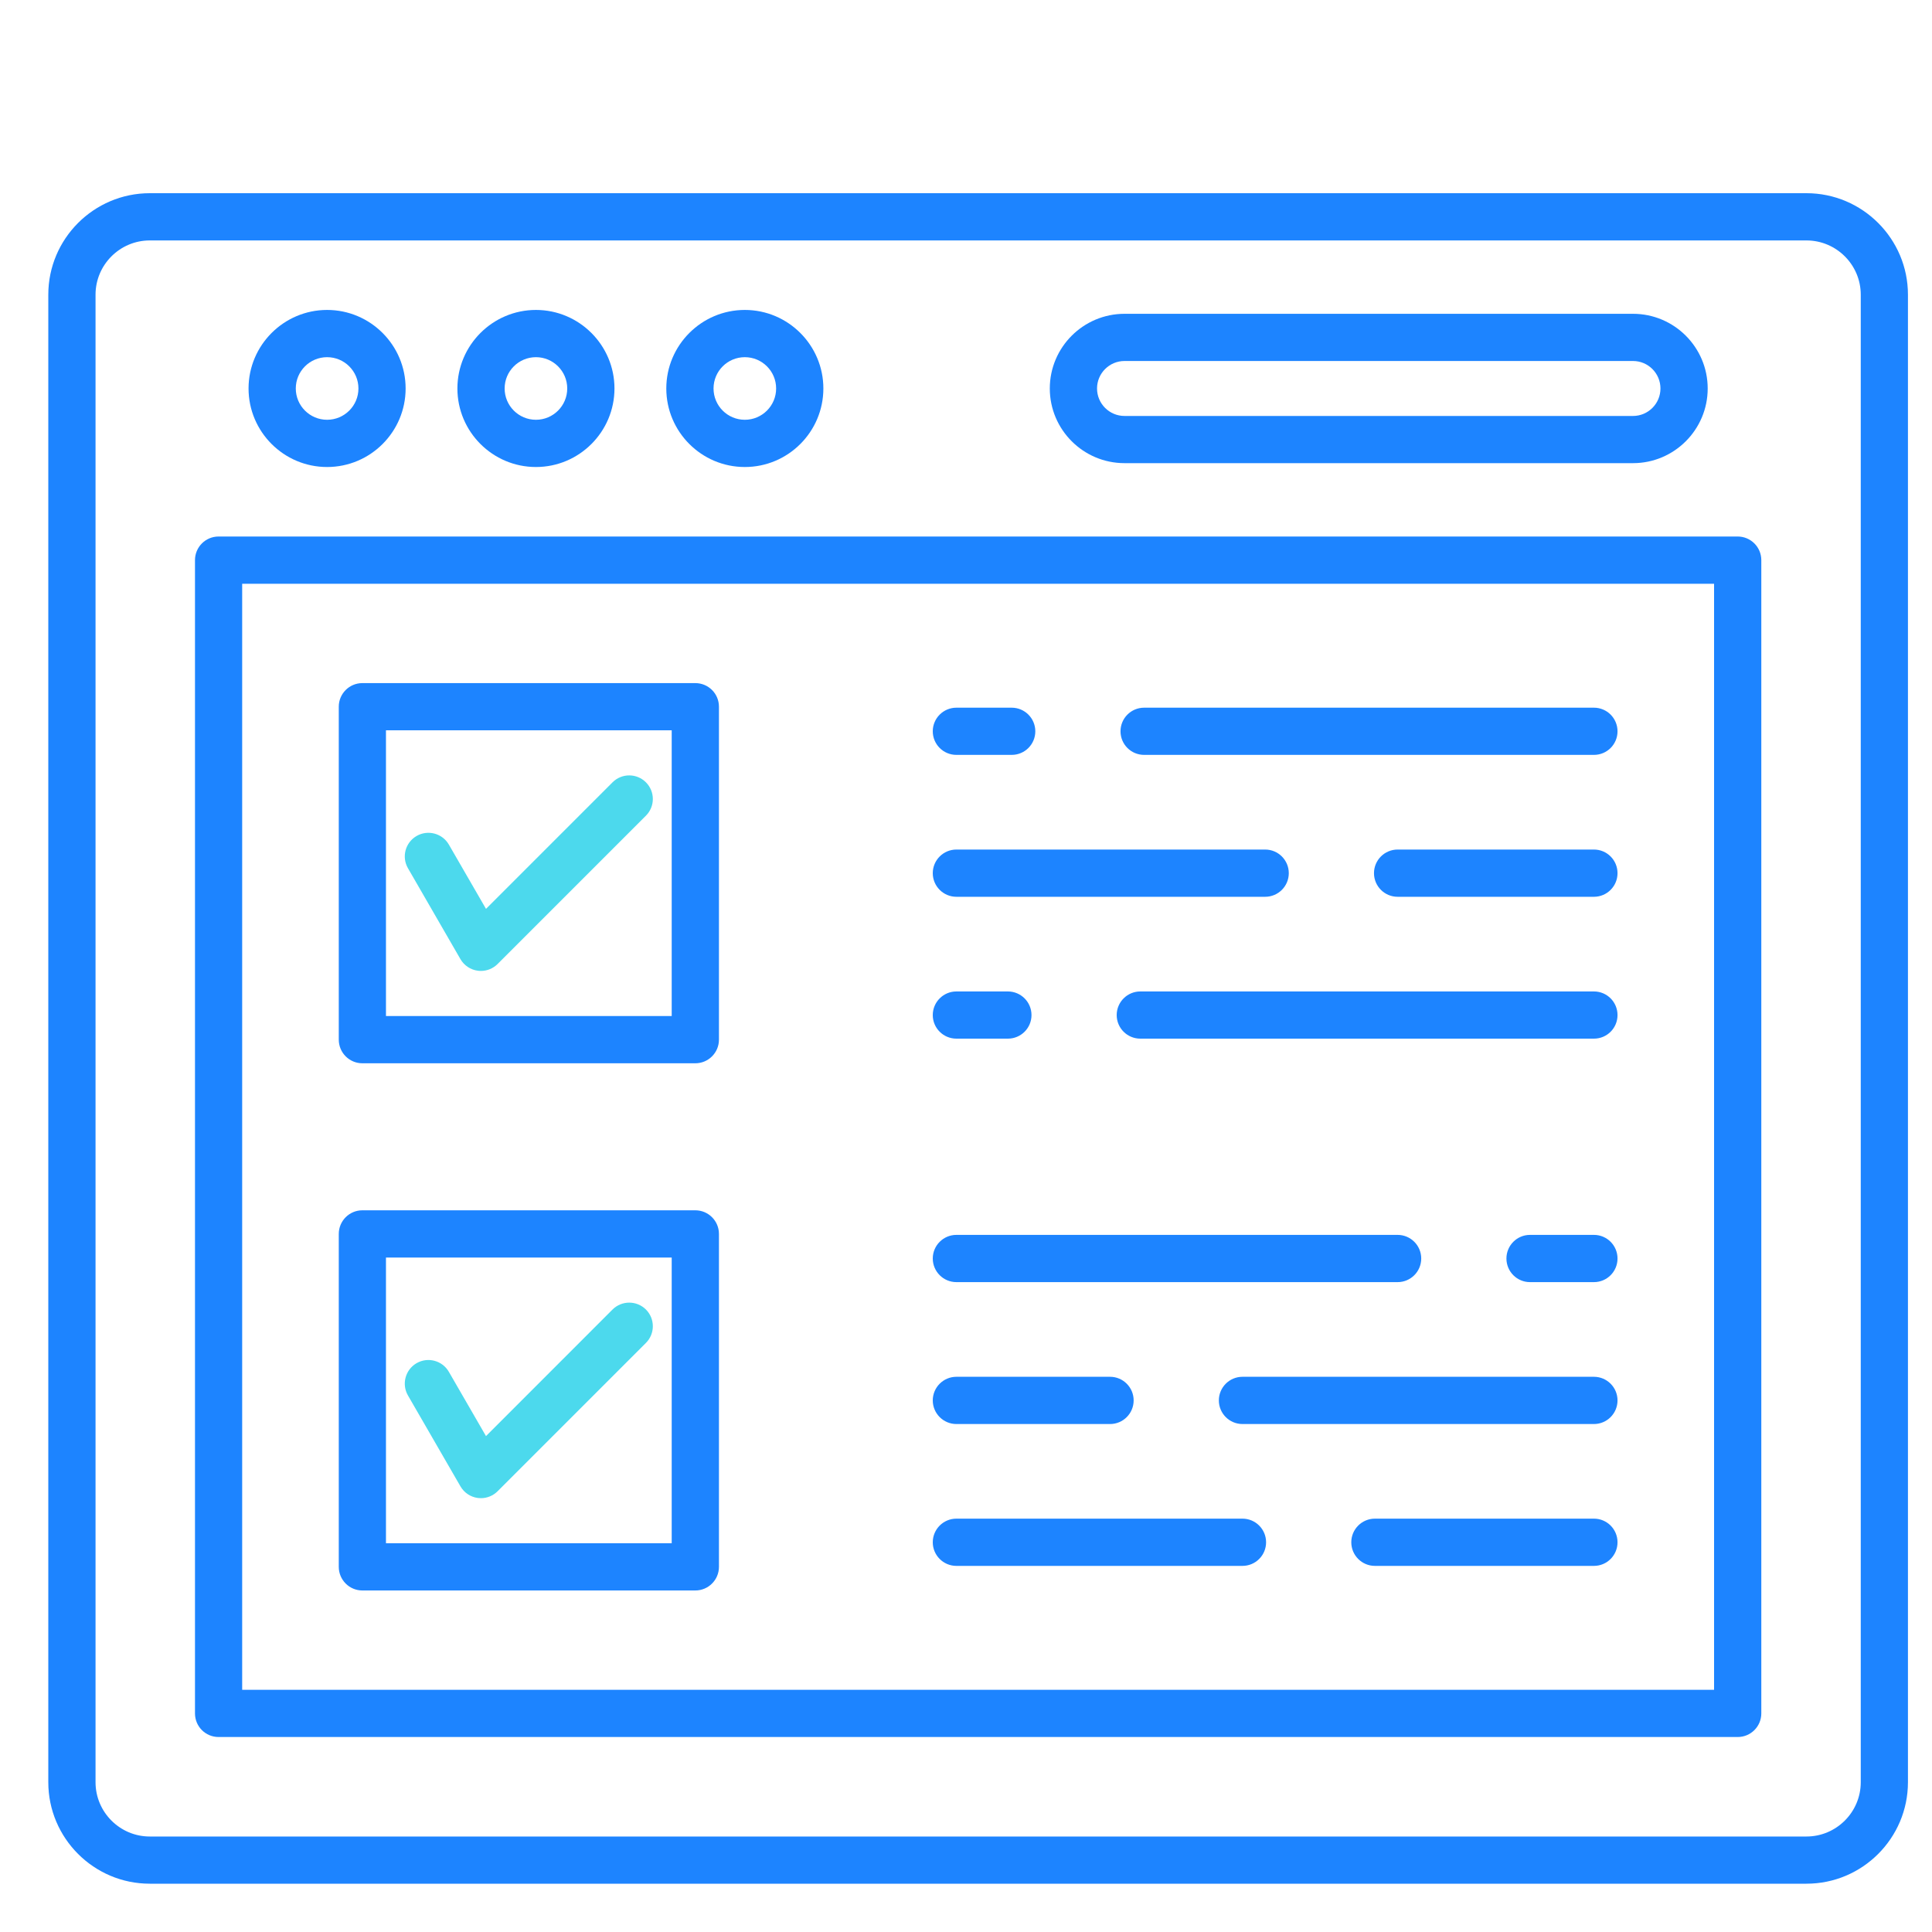
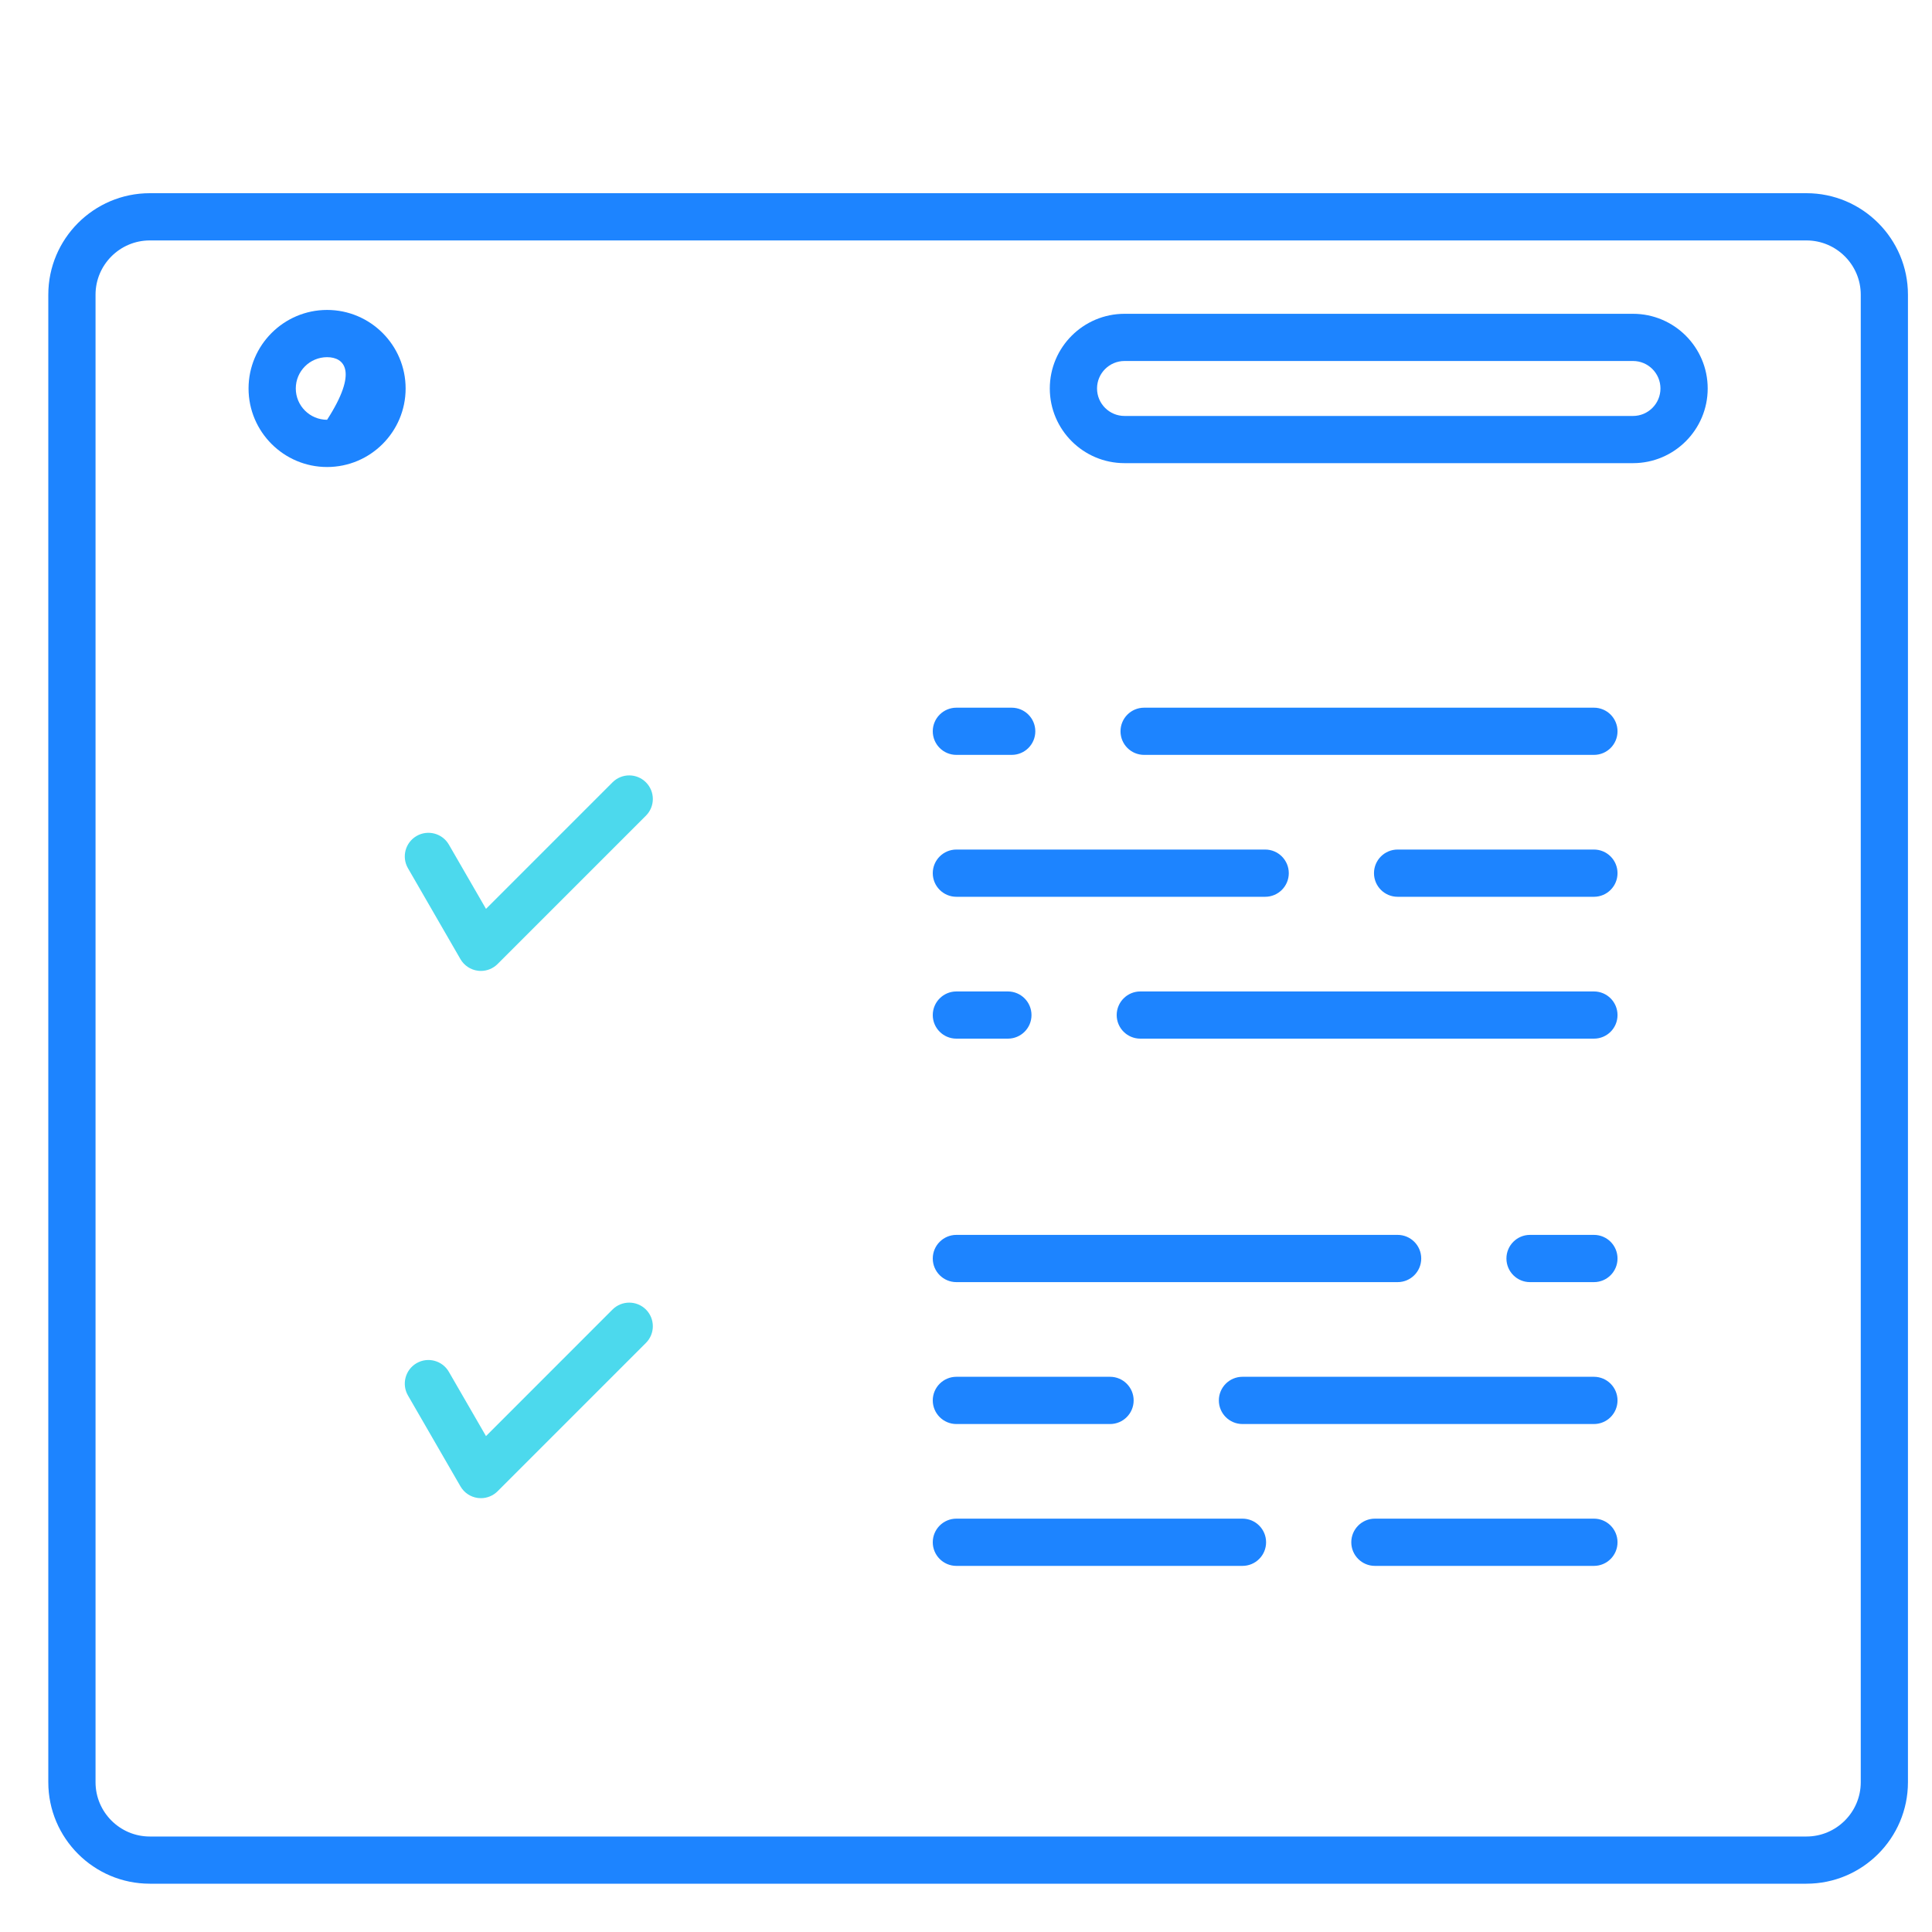
<svg xmlns="http://www.w3.org/2000/svg" width="40" height="40" viewBox="0 0 40 40" fill="none">
  <path fill-rule="evenodd" clip-rule="evenodd" d="M37.401 39H3.101C1.943 39 1 38.057 1 36.899V6.101C1 4.943 1.943 4 3.101 4H37.401C38.559 4 39.502 4.943 39.502 6.101V36.899C39.502 38.057 38.559 39 37.401 39ZM3.101 4.978C2.482 4.978 1.978 5.482 1.978 6.101V36.899C1.978 37.518 2.482 38.023 3.101 38.023H37.401C38.02 38.023 38.525 37.518 38.525 36.899L38.525 6.101C38.525 5.482 38.02 4.978 37.401 4.978L3.101 4.978Z" fill="#1D84FF" />
-   <path fill-rule="evenodd" clip-rule="evenodd" d="M35.977 35.963H4.525C4.255 35.963 4.037 35.745 4.037 35.474V11.597C4.037 11.327 4.255 11.108 4.525 11.108H35.977C36.247 11.108 36.466 11.327 36.466 11.597V35.474C36.466 35.745 36.247 35.963 35.977 35.963ZM5.014 34.986H35.488V12.086H5.014V34.986Z" fill="#1D84FF" />
-   <path fill-rule="evenodd" clip-rule="evenodd" d="M6.772 9.669C5.876 9.669 5.146 8.94 5.146 8.043C5.146 7.147 5.876 6.417 6.772 6.417C7.669 6.417 8.398 7.147 8.398 8.043C8.398 8.94 7.669 9.669 6.772 9.669ZM6.772 7.395C6.415 7.395 6.124 7.685 6.124 8.043C6.124 8.401 6.415 8.691 6.772 8.691C7.13 8.691 7.421 8.401 7.421 8.043C7.421 7.685 7.13 7.395 6.772 7.395Z" fill="#1D84FF" />
-   <path fill-rule="evenodd" clip-rule="evenodd" d="M11.096 9.669C10.2 9.669 9.47 8.94 9.47 8.043C9.47 7.147 10.2 6.417 11.096 6.417C11.992 6.417 12.722 7.147 12.722 8.043C12.722 8.94 11.992 9.669 11.096 9.669ZM11.096 7.395C10.739 7.395 10.448 7.685 10.448 8.043C10.448 8.401 10.739 8.691 11.096 8.691C11.453 8.691 11.744 8.401 11.744 8.043C11.744 7.685 11.453 7.395 11.096 7.395Z" fill="#1D84FF" />
-   <path fill-rule="evenodd" clip-rule="evenodd" d="M15.421 9.669C14.524 9.669 13.795 8.94 13.795 8.043C13.795 7.147 14.524 6.417 15.421 6.417C16.317 6.417 17.047 7.147 17.047 8.043C17.047 8.94 16.317 9.669 15.421 9.669ZM15.421 7.395C15.063 7.395 14.773 7.685 14.773 8.043C14.773 8.401 15.063 8.691 15.421 8.691C15.778 8.691 16.069 8.401 16.069 8.043C16.069 7.685 15.778 7.395 15.421 7.395Z" fill="#1D84FF" />
+   <path fill-rule="evenodd" clip-rule="evenodd" d="M6.772 9.669C5.876 9.669 5.146 8.94 5.146 8.043C5.146 7.147 5.876 6.417 6.772 6.417C7.669 6.417 8.398 7.147 8.398 8.043C8.398 8.94 7.669 9.669 6.772 9.669ZM6.772 7.395C6.415 7.395 6.124 7.685 6.124 8.043C6.124 8.401 6.415 8.691 6.772 8.691C7.421 7.685 7.13 7.395 6.772 7.395Z" fill="#1D84FF" />
  <path fill-rule="evenodd" clip-rule="evenodd" d="M33.81 9.589H23.282C22.429 9.589 21.735 8.896 21.735 8.043C21.735 7.19 22.429 6.497 23.282 6.497H33.81C34.662 6.497 35.356 7.19 35.356 8.043C35.356 8.896 34.662 9.589 33.81 9.589ZM23.282 7.474C22.968 7.474 22.713 7.729 22.713 8.043C22.713 8.357 22.968 8.612 23.282 8.612H33.81C34.123 8.612 34.378 8.357 34.378 8.043C34.378 7.729 34.123 7.474 33.81 7.474H23.282Z" fill="#1D84FF" />
-   <path fill-rule="evenodd" clip-rule="evenodd" d="M14.396 22.014H7.502C7.233 22.014 7.014 21.795 7.014 21.525V14.631C7.014 14.361 7.233 14.143 7.502 14.143H14.396C14.666 14.143 14.885 14.361 14.885 14.631V21.525C14.885 21.795 14.666 22.014 14.396 22.014ZM7.991 21.036H13.907V15.12H7.991V21.036Z" fill="#1D84FF" />
  <path fill-rule="evenodd" clip-rule="evenodd" d="M9.957 20.102C9.936 20.102 9.914 20.101 9.893 20.098C9.742 20.078 9.609 19.989 9.533 19.858L8.446 17.975C8.311 17.741 8.392 17.443 8.625 17.308C8.859 17.173 9.158 17.253 9.293 17.486L10.062 18.817L12.682 16.197C12.873 16.006 13.182 16.006 13.373 16.197C13.564 16.388 13.564 16.697 13.373 16.888L10.302 19.959C10.21 20.051 10.085 20.102 9.957 20.102Z" fill="#4CD9ED" />
  <path fill-rule="evenodd" clip-rule="evenodd" d="M33.001 15.629H23.688C23.417 15.629 23.199 15.411 23.199 15.14C23.199 14.871 23.417 14.652 23.688 14.652L33.001 14.652C33.271 14.652 33.489 14.871 33.489 15.141C33.489 15.411 33.271 15.629 33.001 15.629ZM20.946 15.629H19.801C19.531 15.629 19.312 15.411 19.312 15.14C19.312 14.871 19.531 14.652 19.801 14.652L20.946 14.652C21.216 14.652 21.435 14.871 21.435 15.141C21.435 15.411 21.216 15.629 20.946 15.629Z" fill="#1D84FF" />
  <path fill-rule="evenodd" clip-rule="evenodd" d="M33.001 18.567H28.936C28.666 18.567 28.447 18.348 28.447 18.078C28.447 17.808 28.666 17.589 28.936 17.589H33.001C33.271 17.589 33.489 17.808 33.489 18.078C33.489 18.348 33.271 18.567 33.001 18.567ZM26.194 18.567H19.801C19.531 18.567 19.312 18.348 19.312 18.078C19.312 17.808 19.531 17.589 19.801 17.589H26.194C26.464 17.589 26.683 17.808 26.683 18.078C26.683 18.348 26.464 18.567 26.194 18.567Z" fill="#1D84FF" />
  <path fill-rule="evenodd" clip-rule="evenodd" d="M33.001 21.504H23.609C23.339 21.504 23.12 21.286 23.12 21.016C23.12 20.746 23.339 20.527 23.609 20.527H33.001C33.271 20.527 33.489 20.746 33.489 21.016C33.489 21.286 33.271 21.504 33.001 21.504ZM20.867 21.504H19.801C19.531 21.504 19.312 21.286 19.312 21.016C19.312 20.746 19.531 20.527 19.801 20.527H20.867C21.137 20.527 21.356 20.746 21.356 21.016C21.356 21.286 21.137 21.504 20.867 21.504Z" fill="#1D84FF" />
-   <path fill-rule="evenodd" clip-rule="evenodd" d="M14.396 32.929H7.502C7.233 32.929 7.014 32.71 7.014 32.44V25.547C7.014 25.277 7.233 25.058 7.502 25.058H14.396C14.666 25.058 14.885 25.277 14.885 25.547V32.44C14.885 32.71 14.666 32.929 14.396 32.929ZM7.991 31.951H13.907V26.036H7.991V31.951Z" fill="#1D84FF" />
  <path fill-rule="evenodd" clip-rule="evenodd" d="M9.957 31.018C9.936 31.018 9.914 31.016 9.893 31.014C9.742 30.994 9.609 30.905 9.533 30.773L8.446 28.891C8.311 28.657 8.392 28.358 8.625 28.223C8.859 28.088 9.158 28.168 9.293 28.402L10.062 29.733L12.682 27.112C12.873 26.922 13.182 26.922 13.373 27.112C13.564 27.303 13.564 27.613 13.373 27.804L10.302 30.875C10.21 30.967 10.085 31.018 9.957 31.018Z" fill="#4CD9ED" />
  <path fill-rule="evenodd" clip-rule="evenodd" d="M33.001 26.545H31.677C31.407 26.545 31.189 26.326 31.189 26.056C31.189 25.786 31.407 25.567 31.677 25.567H33.001C33.271 25.567 33.489 25.786 33.489 26.056C33.489 26.326 33.271 26.545 33.001 26.545ZM28.936 26.545H19.801C19.531 26.545 19.312 26.326 19.312 26.056C19.312 25.786 19.531 25.567 19.801 25.567H28.936C29.206 25.567 29.425 25.786 29.425 26.056C29.425 26.326 29.206 26.545 28.936 26.545Z" fill="#1D84FF" />
  <path fill-rule="evenodd" clip-rule="evenodd" d="M33.001 29.483H25.724C25.454 29.483 25.235 29.264 25.235 28.994C25.235 28.724 25.454 28.505 25.724 28.505H33.001C33.27 28.505 33.489 28.724 33.489 28.994C33.489 29.264 33.27 29.483 33.001 29.483ZM22.983 29.483H19.801C19.531 29.483 19.312 29.264 19.312 28.994C19.312 28.724 19.531 28.505 19.801 28.505H22.983C23.252 28.505 23.471 28.724 23.471 28.994C23.471 29.264 23.252 29.483 22.983 29.483Z" fill="#1D84FF" />
  <path fill-rule="evenodd" clip-rule="evenodd" d="M33.001 32.42H28.466C28.196 32.42 27.977 32.201 27.977 31.931C27.977 31.661 28.196 31.442 28.466 31.442H33.001C33.271 31.442 33.489 31.661 33.489 31.931C33.489 32.201 33.271 32.42 33.001 32.42ZM25.724 32.42H19.801C19.531 32.42 19.312 32.201 19.312 31.931C19.312 31.661 19.531 31.442 19.801 31.442H25.724C25.994 31.442 26.213 31.661 26.213 31.931C26.213 32.201 25.994 32.42 25.724 32.42Z" fill="#1D84FF" />
</svg>